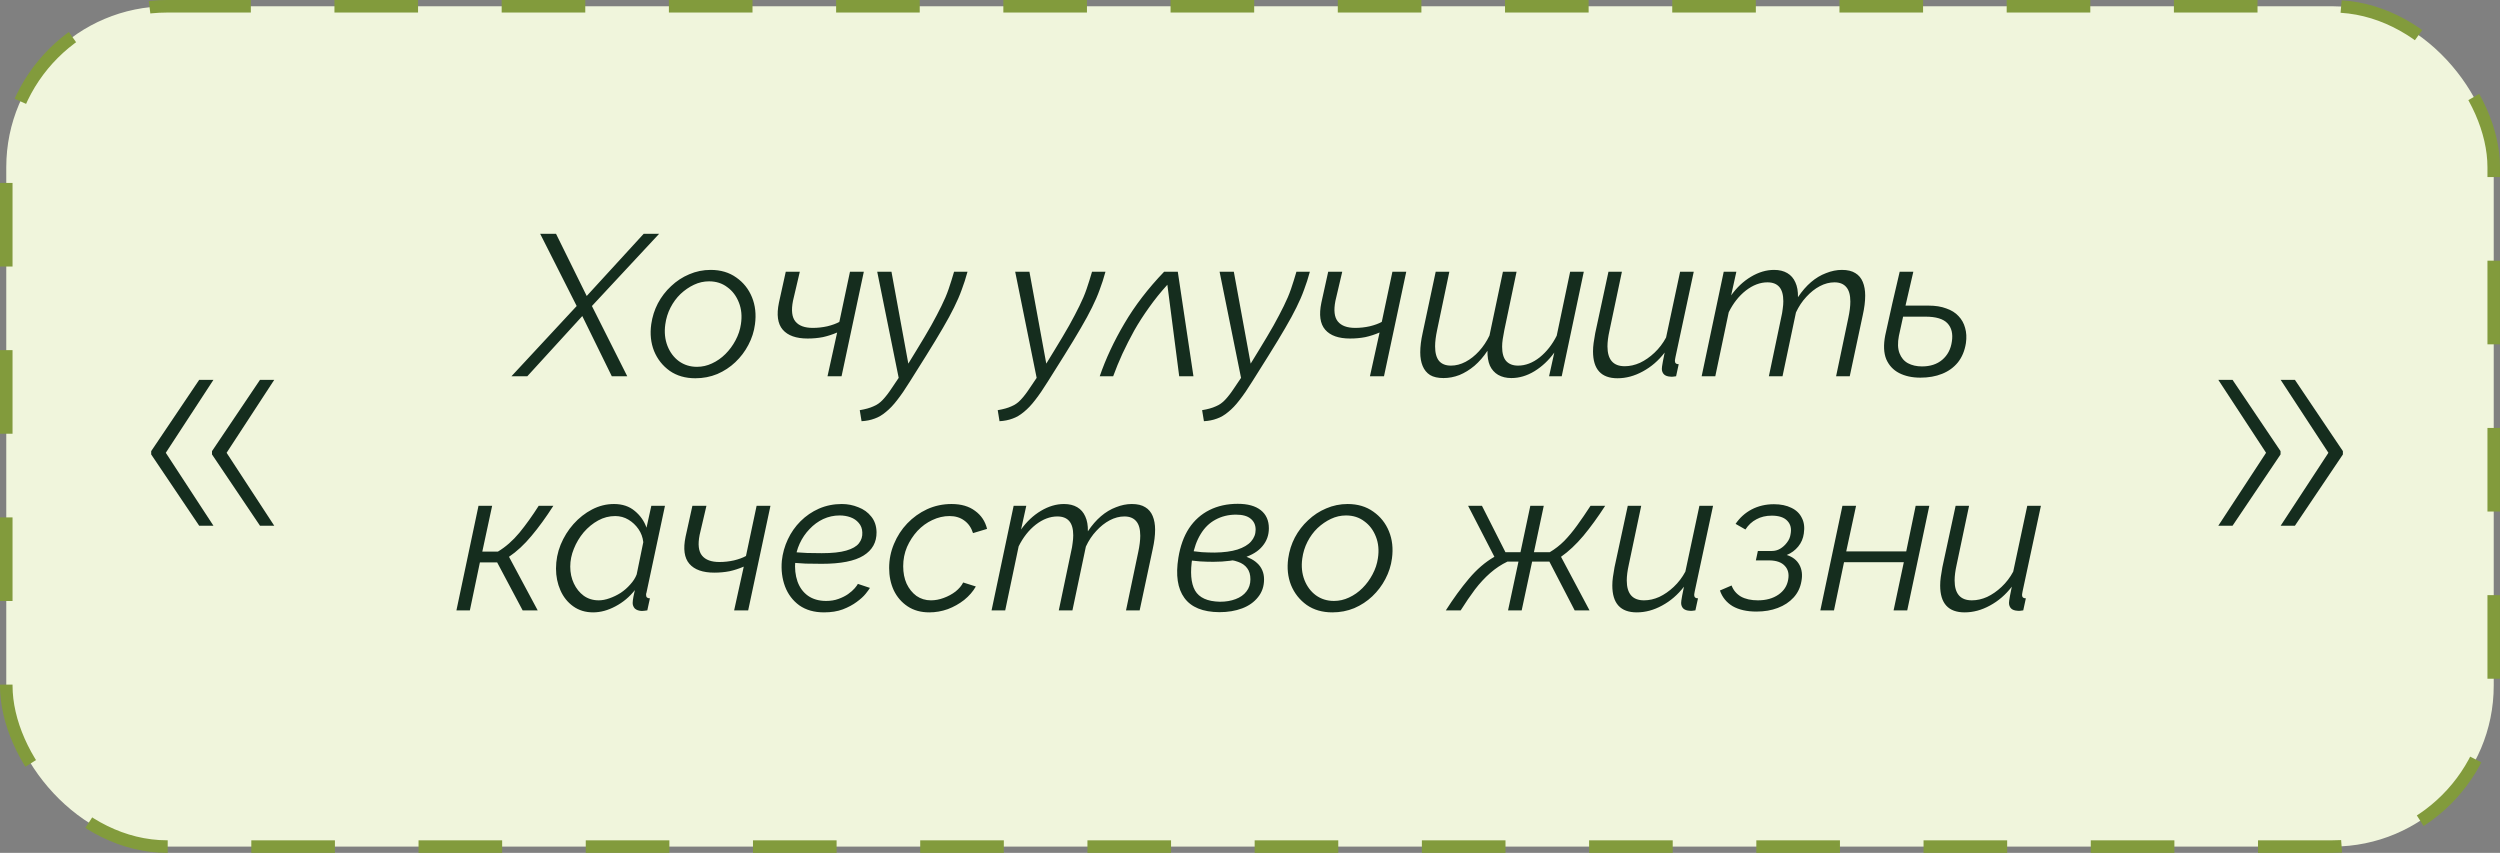
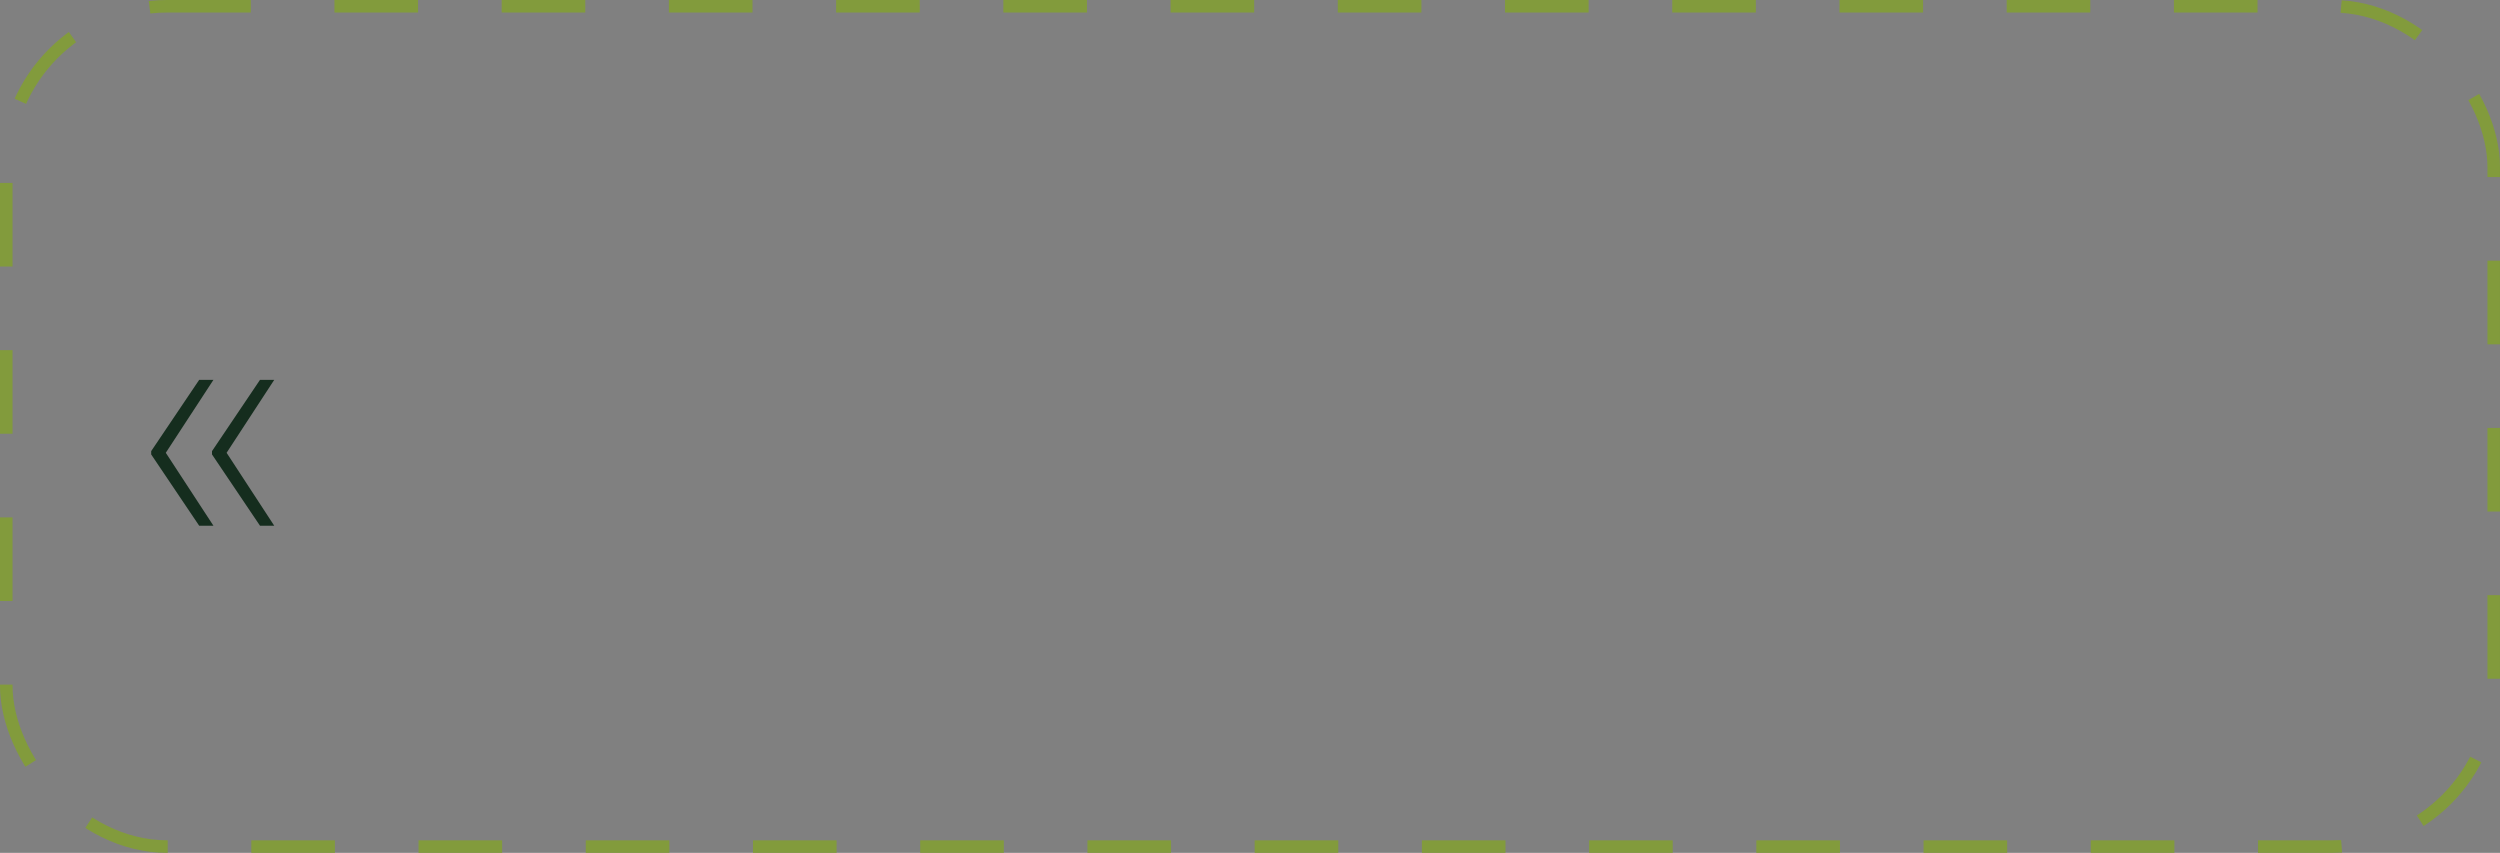
<svg xmlns="http://www.w3.org/2000/svg" width="299" height="102" viewBox="0 0 299 102" fill="none">
  <rect x="0" y="0" width="299" height="102" fill="#808080" stroke="none" />
-   <rect x="0.75" y="0.75" width="297.5" height="100.5" rx="19.25" fill="#F0F5DC" />
  <path d="M25.526 62.875H23.821L18.082 54.352V54.068H19.773L25.526 62.875ZM25.526 45.432L19.773 54.239H18.082V53.955L23.821 45.432H25.526ZM32.798 62.875H31.094L25.355 54.352V54.068H27.046L32.798 62.875ZM32.798 45.432L27.046 54.239H25.355V53.955L31.094 45.432H32.798Z" fill="#152D1E" />
-   <path d="M68.971 36.6L64.603 27.96H66.499L70.171 35.4L76.987 27.96H78.835L70.794 36.6L75.019 45H73.171L69.642 37.8L63.066 45H61.17L68.971 36.6ZM83.167 45.24C81.967 45.24 80.943 44.944 80.095 44.352C79.247 43.744 78.623 42.952 78.223 41.976C77.839 41 77.727 39.936 77.887 38.784C78.015 37.888 78.279 37.056 78.679 36.288C79.095 35.504 79.623 34.816 80.263 34.224C80.903 33.616 81.623 33.144 82.423 32.808C83.239 32.456 84.095 32.28 84.991 32.28C86.191 32.28 87.215 32.584 88.063 33.192C88.911 33.784 89.535 34.568 89.935 35.544C90.335 36.52 90.455 37.6 90.295 38.784C90.183 39.648 89.919 40.472 89.503 41.256C89.103 42.024 88.583 42.712 87.943 43.32C87.319 43.912 86.599 44.384 85.783 44.736C84.967 45.072 84.095 45.24 83.167 45.24ZM83.359 43.872C83.983 43.872 84.583 43.736 85.159 43.464C85.751 43.192 86.287 42.816 86.767 42.336C87.247 41.856 87.647 41.312 87.967 40.704C88.303 40.08 88.519 39.432 88.615 38.76C88.759 37.816 88.679 36.96 88.375 36.192C88.071 35.408 87.607 34.792 86.983 34.344C86.375 33.88 85.647 33.648 84.799 33.648C84.175 33.648 83.575 33.784 82.999 34.056C82.423 34.328 81.887 34.696 81.391 35.16C80.911 35.624 80.511 36.168 80.191 36.792C79.871 37.416 79.663 38.088 79.567 38.808C79.439 39.736 79.527 40.592 79.831 41.376C80.135 42.144 80.591 42.752 81.199 43.2C81.823 43.648 82.543 43.872 83.359 43.872ZM98.97 45L100.122 39.768C99.562 40.008 98.994 40.192 98.418 40.32C97.842 40.432 97.234 40.488 96.594 40.488C95.218 40.488 94.226 40.136 93.618 39.432C93.01 38.728 92.858 37.648 93.162 36.192L93.978 32.496H95.658L94.842 35.976C94.618 37.112 94.714 37.936 95.13 38.448C95.546 38.96 96.242 39.216 97.218 39.216C97.794 39.216 98.37 39.152 98.946 39.024C99.538 38.88 100.018 38.704 100.386 38.496L101.658 32.496H103.314L100.65 45H98.97ZM102.827 49.056C103.499 48.944 104.043 48.792 104.459 48.6C104.891 48.424 105.267 48.16 105.587 47.808C105.923 47.456 106.291 46.976 106.691 46.368L107.483 45.192L104.915 32.496H106.619L108.635 43.488L109.619 41.88C110.307 40.76 110.891 39.776 111.371 38.928C111.851 38.064 112.259 37.288 112.595 36.6C112.947 35.896 113.235 35.216 113.459 34.56C113.683 33.904 113.899 33.216 114.107 32.496H115.715C115.507 33.264 115.275 33.984 115.019 34.656C114.779 35.328 114.475 36.032 114.107 36.768C113.755 37.488 113.307 38.312 112.763 39.24C112.235 40.152 111.571 41.248 110.771 42.528L108.827 45.624C108.283 46.504 107.779 47.24 107.315 47.832C106.851 48.44 106.395 48.92 105.947 49.272C105.515 49.64 105.067 49.904 104.603 50.064C104.139 50.24 103.619 50.344 103.043 50.376L102.827 49.056ZM119.327 49.056C119.999 48.944 120.543 48.792 120.959 48.6C121.391 48.424 121.767 48.16 122.087 47.808C122.423 47.456 122.791 46.976 123.191 46.368L123.983 45.192L121.415 32.496H123.119L125.135 43.488L126.119 41.88C126.807 40.76 127.391 39.776 127.871 38.928C128.351 38.064 128.759 37.288 129.095 36.6C129.447 35.896 129.735 35.216 129.959 34.56C130.183 33.904 130.399 33.216 130.607 32.496H132.215C132.007 33.264 131.775 33.984 131.519 34.656C131.279 35.328 130.975 36.032 130.607 36.768C130.255 37.488 129.807 38.312 129.263 39.24C128.735 40.152 128.071 41.248 127.271 42.528L125.327 45.624C124.783 46.504 124.279 47.24 123.815 47.832C123.351 48.44 122.895 48.92 122.447 49.272C122.015 49.64 121.567 49.904 121.103 50.064C120.639 50.24 120.119 50.344 119.543 50.376L119.327 49.056ZM131.528 45C132.248 42.904 133.232 40.8 134.48 38.688C135.728 36.56 137.312 34.496 139.232 32.496H140.864L142.736 45H141.032L139.616 34.056C138.816 34.936 138.088 35.84 137.432 36.768C136.776 37.68 136.184 38.6 135.656 39.528C135.144 40.456 134.672 41.384 134.24 42.312C133.824 43.224 133.456 44.12 133.136 45H131.528ZM143.773 49.056C144.445 48.944 144.989 48.792 145.405 48.6C145.837 48.424 146.213 48.16 146.533 47.808C146.869 47.456 147.237 46.976 147.637 46.368L148.429 45.192L145.861 32.496H147.565L149.581 43.488L150.565 41.88C151.253 40.76 151.837 39.776 152.317 38.928C152.797 38.064 153.205 37.288 153.541 36.6C153.893 35.896 154.181 35.216 154.405 34.56C154.629 33.904 154.845 33.216 155.053 32.496H156.661C156.453 33.264 156.221 33.984 155.965 34.656C155.725 35.328 155.421 36.032 155.053 36.768C154.701 37.488 154.253 38.312 153.709 39.24C153.181 40.152 152.517 41.248 151.717 42.528L149.773 45.624C149.229 46.504 148.725 47.24 148.261 47.832C147.797 48.44 147.341 48.92 146.893 49.272C146.461 49.64 146.013 49.904 145.549 50.064C145.085 50.24 144.565 50.344 143.989 50.376L143.773 49.056ZM163.845 45L164.997 39.768C164.437 40.008 163.869 40.192 163.293 40.32C162.717 40.432 162.109 40.488 161.469 40.488C160.093 40.488 159.101 40.136 158.493 39.432C157.885 38.728 157.733 37.648 158.037 36.192L158.853 32.496H160.533L159.717 35.976C159.493 37.112 159.589 37.936 160.005 38.448C160.421 38.96 161.117 39.216 162.093 39.216C162.669 39.216 163.245 39.152 163.821 39.024C164.413 38.88 164.893 38.704 165.261 38.496L166.533 32.496H168.189L165.525 45H163.845ZM186.782 45H185.27L185.894 42.168C185.222 43.096 184.43 43.84 183.518 44.4C182.622 44.944 181.702 45.216 180.758 45.216C180.15 45.216 179.622 45.088 179.174 44.832C178.742 44.576 178.414 44.208 178.19 43.728C177.982 43.232 177.886 42.64 177.902 41.952C177.438 42.656 176.918 43.256 176.342 43.752C175.766 44.232 175.166 44.6 174.542 44.856C173.918 45.096 173.286 45.216 172.646 45.216C171.974 45.216 171.438 45.096 171.038 44.856C170.638 44.6 170.342 44.24 170.15 43.776C169.958 43.312 169.862 42.768 169.862 42.144C169.862 41.792 169.886 41.424 169.934 41.04C169.982 40.656 170.054 40.248 170.15 39.816L171.71 32.496H173.342L171.878 39.48C171.718 40.232 171.638 40.88 171.638 41.424C171.638 42.208 171.798 42.792 172.118 43.176C172.438 43.544 172.91 43.728 173.534 43.728C174.126 43.728 174.71 43.576 175.286 43.272C175.862 42.968 176.398 42.544 176.894 42C177.39 41.456 177.806 40.832 178.142 40.128L179.75 32.496H181.382L179.918 39.48C179.838 39.88 179.774 40.24 179.726 40.56C179.678 40.88 179.654 41.184 179.654 41.472C179.654 42.24 179.814 42.808 180.134 43.176C180.47 43.544 180.942 43.728 181.55 43.728C182.446 43.728 183.31 43.4 184.142 42.744C184.974 42.072 185.654 41.208 186.182 40.152L187.79 32.496H189.422L186.782 45ZM193.453 45.24C191.501 45.24 190.525 44.168 190.525 42.024C190.525 41.704 190.549 41.368 190.597 41.016C190.645 40.648 190.709 40.256 190.789 39.84L192.373 32.496H193.981L192.493 39.552C192.333 40.272 192.253 40.896 192.253 41.424C192.253 43.008 192.941 43.8 194.317 43.8C194.925 43.8 195.533 43.664 196.141 43.392C196.749 43.104 197.325 42.704 197.869 42.192C198.429 41.664 198.893 41.056 199.261 40.368L200.941 32.496H202.573L200.389 42.696C200.373 42.792 200.357 42.88 200.341 42.96C200.325 43.04 200.317 43.104 200.317 43.152C200.317 43.424 200.469 43.56 200.773 43.56L200.461 45C200.333 45.016 200.213 45.032 200.101 45.048C199.989 45.064 199.885 45.064 199.789 45.048C199.453 45.032 199.197 44.944 199.021 44.784C198.845 44.608 198.757 44.384 198.757 44.112C198.757 44.032 198.765 43.936 198.781 43.824C198.797 43.696 198.829 43.504 198.877 43.248C198.925 42.992 198.997 42.632 199.093 42.168C198.357 43.128 197.485 43.88 196.477 44.424C195.485 44.968 194.477 45.24 193.453 45.24ZM206.157 32.496H207.669L207.045 35.328C207.717 34.384 208.509 33.64 209.421 33.096C210.333 32.552 211.253 32.28 212.181 32.28C212.805 32.28 213.333 32.408 213.765 32.664C214.197 32.92 214.517 33.288 214.725 33.768C214.949 34.248 215.053 34.84 215.037 35.544C215.517 34.824 216.037 34.224 216.597 33.744C217.157 33.264 217.757 32.904 218.397 32.664C219.037 32.408 219.669 32.28 220.293 32.28C220.965 32.28 221.501 32.408 221.901 32.664C222.301 32.904 222.597 33.256 222.789 33.72C222.981 34.184 223.077 34.728 223.077 35.352C223.077 35.704 223.053 36.072 223.005 36.456C222.957 36.84 222.885 37.248 222.789 37.68L221.229 45H219.597L221.061 38.016C221.221 37.264 221.301 36.616 221.301 36.072C221.301 35.288 221.141 34.712 220.821 34.344C220.501 33.96 220.029 33.768 219.405 33.768C218.813 33.768 218.229 33.92 217.653 34.224C217.077 34.528 216.541 34.952 216.045 35.496C215.549 36.024 215.133 36.648 214.797 37.368L213.189 45H211.557L213.021 38.016C213.117 37.616 213.181 37.256 213.213 36.936C213.261 36.616 213.285 36.312 213.285 36.024C213.285 35.256 213.125 34.688 212.805 34.32C212.485 33.952 212.013 33.768 211.389 33.768C210.509 33.768 209.645 34.096 208.797 34.752C207.965 35.408 207.285 36.272 206.757 37.344L205.149 45H203.517L206.157 32.496ZM229.675 45.168C228.699 45.168 227.851 44.984 227.131 44.616C226.427 44.248 225.915 43.696 225.595 42.96C225.291 42.208 225.251 41.256 225.475 40.104C225.747 38.84 226.027 37.576 226.315 36.312C226.619 35.032 226.915 33.76 227.203 32.496H228.835C228.547 33.776 228.251 35.056 227.947 36.336C227.659 37.616 227.379 38.896 227.107 40.176C226.947 41.008 226.971 41.696 227.179 42.24C227.387 42.784 227.723 43.184 228.187 43.44C228.667 43.696 229.227 43.824 229.867 43.824C230.859 43.824 231.667 43.56 232.291 43.032C232.931 42.488 233.315 41.76 233.443 40.848C233.587 39.92 233.411 39.192 232.915 38.664C232.419 38.136 231.539 37.872 230.275 37.872H227.011L227.227 36.552H230.683C231.483 36.552 232.179 36.664 232.771 36.888C233.379 37.096 233.867 37.4 234.235 37.8C234.619 38.2 234.883 38.672 235.027 39.216C235.187 39.76 235.219 40.368 235.123 41.04C234.979 41.952 234.659 42.72 234.163 43.344C233.667 43.952 233.035 44.408 232.267 44.712C231.515 45.016 230.651 45.168 229.675 45.168ZM54.588 73L57.228 60.496H58.86L57.684 65.968H59.556C60.484 65.408 61.34 64.656 62.124 63.712C62.908 62.752 63.676 61.68 64.428 60.496H66.18C65.3 61.872 64.428 63.072 63.564 64.096C62.716 65.12 61.82 65.952 60.876 66.592L64.308 73H62.508L59.46 67.264H57.396L56.196 73H54.588ZM70.938 73.24C70.026 73.24 69.234 73 68.562 72.52C67.89 72.04 67.378 71.4 67.026 70.6C66.674 69.8 66.498 68.936 66.498 68.008C66.498 67.016 66.682 66.064 67.05 65.152C67.434 64.224 67.946 63.4 68.586 62.68C69.242 61.944 69.986 61.36 70.818 60.928C71.65 60.496 72.522 60.28 73.434 60.28C74.442 60.28 75.274 60.56 75.93 61.12C76.586 61.664 77.05 62.328 77.322 63.112L77.898 60.496H79.53L77.322 70.864C77.306 70.912 77.29 70.968 77.274 71.032C77.274 71.08 77.274 71.128 77.274 71.176C77.274 71.432 77.426 71.56 77.73 71.56L77.418 73C77.29 73.016 77.17 73.032 77.058 73.048C76.962 73.064 76.866 73.072 76.77 73.072C76.402 73.056 76.122 72.96 75.93 72.784C75.754 72.592 75.666 72.368 75.666 72.112C75.666 72.016 75.674 71.912 75.69 71.8C75.706 71.688 75.73 71.536 75.762 71.344C75.81 71.152 75.866 70.896 75.93 70.576C75.29 71.392 74.514 72.04 73.602 72.52C72.706 73 71.818 73.24 70.938 73.24ZM71.61 71.8C72.01 71.8 72.434 71.72 72.882 71.56C73.346 71.4 73.794 71.184 74.226 70.912C74.658 70.624 75.042 70.288 75.378 69.904C75.73 69.52 75.986 69.12 76.146 68.704L76.938 64.84C76.874 64.264 76.682 63.744 76.362 63.28C76.042 62.816 75.642 62.44 75.162 62.152C74.682 61.864 74.154 61.72 73.578 61.72C72.858 61.72 72.178 61.896 71.538 62.248C70.898 62.6 70.322 63.072 69.81 63.664C69.314 64.256 68.922 64.912 68.634 65.632C68.346 66.336 68.202 67.048 68.202 67.768C68.202 68.504 68.346 69.176 68.634 69.784C68.922 70.392 69.314 70.88 69.81 71.248C70.322 71.616 70.922 71.8 71.61 71.8ZM87.802 73L88.954 67.768C88.394 68.008 87.826 68.192 87.25 68.32C86.674 68.432 86.066 68.488 85.426 68.488C84.05 68.488 83.058 68.136 82.45 67.432C81.842 66.728 81.69 65.648 81.994 64.192L82.81 60.496H84.49L83.674 63.976C83.45 65.112 83.546 65.936 83.962 66.448C84.378 66.96 85.074 67.216 86.05 67.216C86.626 67.216 87.202 67.152 87.778 67.024C88.37 66.88 88.85 66.704 89.218 66.496L90.49 60.496H92.146L89.482 73H87.802ZM98.547 73.24C97.379 73.24 96.395 72.96 95.595 72.4C94.811 71.824 94.243 71.072 93.891 70.144C93.539 69.2 93.411 68.176 93.507 67.072C93.603 66.176 93.843 65.32 94.227 64.504C94.611 63.688 95.115 62.968 95.739 62.344C96.379 61.704 97.115 61.2 97.947 60.832C98.795 60.464 99.707 60.28 100.683 60.28C101.371 60.28 102.027 60.408 102.651 60.664C103.291 60.904 103.811 61.28 104.211 61.792C104.611 62.288 104.819 62.904 104.835 63.64C104.851 64.856 104.331 65.792 103.275 66.448C102.219 67.104 100.555 67.432 98.283 67.432C97.675 67.432 97.035 67.424 96.363 67.408C95.691 67.376 94.947 67.328 94.131 67.264L94.563 66.016C95.283 66.064 95.939 66.104 96.531 66.136C97.123 66.152 97.707 66.16 98.283 66.16C99.531 66.16 100.507 66.056 101.211 65.848C101.931 65.64 102.435 65.352 102.723 64.984C103.027 64.6 103.163 64.16 103.131 63.664C103.115 63.216 102.971 62.84 102.699 62.536C102.443 62.232 102.115 62.008 101.715 61.864C101.315 61.72 100.883 61.648 100.419 61.648C99.731 61.648 99.075 61.792 98.451 62.08C97.843 62.368 97.299 62.768 96.819 63.28C96.339 63.776 95.947 64.352 95.643 65.008C95.339 65.664 95.163 66.352 95.115 67.072C95.035 67.984 95.123 68.808 95.379 69.544C95.635 70.264 96.051 70.832 96.627 71.248C97.219 71.664 97.947 71.872 98.811 71.872C99.355 71.872 99.843 71.792 100.275 71.632C100.723 71.472 101.107 71.28 101.427 71.056C101.763 70.816 102.027 70.584 102.219 70.36C102.411 70.136 102.539 69.96 102.603 69.832L104.043 70.312C103.963 70.456 103.795 70.688 103.539 71.008C103.283 71.328 102.923 71.656 102.459 71.992C102.011 72.328 101.459 72.624 100.803 72.88C100.163 73.12 99.411 73.24 98.547 73.24ZM111.142 73.24C110.134 73.24 109.27 73 108.55 72.52C107.83 72.04 107.278 71.4 106.894 70.6C106.526 69.8 106.342 68.912 106.342 67.936C106.342 66.928 106.534 65.968 106.918 65.056C107.302 64.128 107.83 63.312 108.502 62.608C109.19 61.888 109.982 61.32 110.878 60.904C111.79 60.488 112.766 60.28 113.806 60.28C114.958 60.28 115.894 60.552 116.614 61.096C117.35 61.624 117.83 62.344 118.054 63.256L116.374 63.76C116.166 63.104 115.814 62.6 115.318 62.248C114.838 61.896 114.254 61.72 113.566 61.72C112.862 61.72 112.174 61.88 111.502 62.2C110.846 62.504 110.254 62.936 109.726 63.496C109.214 64.056 108.798 64.696 108.478 65.416C108.174 66.136 108.022 66.904 108.022 67.72C108.022 68.504 108.158 69.2 108.43 69.808C108.718 70.416 109.11 70.904 109.606 71.272C110.118 71.624 110.694 71.8 111.334 71.8C111.846 71.8 112.358 71.704 112.87 71.512C113.398 71.32 113.87 71.064 114.286 70.744C114.702 70.408 115.006 70.048 115.198 69.664L116.71 70.144C116.374 70.736 115.91 71.272 115.318 71.752C114.726 72.216 114.07 72.584 113.35 72.856C112.63 73.112 111.894 73.24 111.142 73.24ZM121.231 60.496H122.743L122.119 63.328C122.791 62.384 123.583 61.64 124.495 61.096C125.407 60.552 126.327 60.28 127.255 60.28C127.879 60.28 128.407 60.408 128.839 60.664C129.271 60.92 129.591 61.288 129.799 61.768C130.023 62.248 130.127 62.84 130.111 63.544C130.591 62.824 131.111 62.224 131.671 61.744C132.231 61.264 132.831 60.904 133.471 60.664C134.111 60.408 134.743 60.28 135.367 60.28C136.039 60.28 136.575 60.408 136.975 60.664C137.375 60.904 137.671 61.256 137.863 61.72C138.055 62.184 138.151 62.728 138.151 63.352C138.151 63.704 138.127 64.072 138.079 64.456C138.031 64.84 137.959 65.248 137.863 65.68L136.303 73H134.671L136.135 66.016C136.295 65.264 136.375 64.616 136.375 64.072C136.375 63.288 136.215 62.712 135.895 62.344C135.575 61.96 135.103 61.768 134.479 61.768C133.887 61.768 133.303 61.92 132.727 62.224C132.151 62.528 131.615 62.952 131.119 63.496C130.623 64.024 130.207 64.648 129.871 65.368L128.263 73H126.631L128.095 66.016C128.191 65.616 128.255 65.256 128.287 64.936C128.335 64.616 128.359 64.312 128.359 64.024C128.359 63.256 128.199 62.688 127.879 62.32C127.559 61.952 127.087 61.768 126.463 61.768C125.583 61.768 124.719 62.096 123.871 62.752C123.039 63.408 122.359 64.272 121.831 65.344L120.223 73H118.591L121.231 60.496ZM145.829 73.216C143.861 73.2 142.469 72.632 141.653 71.512C140.837 70.392 140.597 68.792 140.933 66.712C141.157 65.32 141.581 64.144 142.205 63.184C142.845 62.224 143.661 61.496 144.653 61C145.645 60.504 146.773 60.256 148.037 60.256C149.237 60.256 150.157 60.512 150.797 61.024C151.437 61.536 151.757 62.256 151.757 63.184C151.757 64 151.501 64.712 150.989 65.32C150.493 65.928 149.741 66.392 148.733 66.712C147.741 67.032 146.533 67.192 145.109 67.192C144.613 67.192 144.085 67.176 143.525 67.144C142.981 67.096 142.421 67.04 141.845 66.976L142.037 65.848C142.645 65.928 143.213 65.992 143.741 66.04C144.285 66.072 144.797 66.088 145.277 66.088C146.365 66.072 147.269 65.952 147.989 65.728C148.725 65.488 149.269 65.168 149.621 64.768C149.989 64.352 150.173 63.88 150.173 63.352C150.173 62.792 149.973 62.352 149.573 62.032C149.189 61.712 148.605 61.552 147.821 61.552C146.925 61.552 146.109 61.752 145.373 62.152C144.653 62.536 144.061 63.112 143.597 63.88C143.133 64.632 142.805 65.552 142.613 66.64C142.325 68.416 142.429 69.744 142.925 70.624C143.421 71.488 144.413 71.936 145.901 71.968C146.605 71.968 147.229 71.864 147.773 71.656C148.333 71.448 148.765 71.144 149.069 70.744C149.389 70.344 149.549 69.856 149.549 69.28C149.549 68.736 149.421 68.296 149.165 67.96C148.909 67.608 148.541 67.352 148.061 67.192C147.597 67.016 147.037 66.928 146.381 66.928L146.765 66.256C147.277 66.24 147.757 66.272 148.205 66.352C148.653 66.432 149.053 66.56 149.405 66.736C149.773 66.896 150.085 67.096 150.341 67.336C150.613 67.576 150.821 67.864 150.965 68.2C151.109 68.52 151.181 68.888 151.181 69.304C151.181 70.12 150.941 70.824 150.461 71.416C149.997 72.008 149.365 72.456 148.565 72.76C147.765 73.064 146.853 73.216 145.829 73.216ZM159.351 73.24C158.151 73.24 157.127 72.944 156.279 72.352C155.431 71.744 154.807 70.952 154.407 69.976C154.023 69 153.911 67.936 154.071 66.784C154.199 65.888 154.463 65.056 154.863 64.288C155.279 63.504 155.807 62.816 156.447 62.224C157.087 61.616 157.807 61.144 158.607 60.808C159.423 60.456 160.279 60.28 161.175 60.28C162.375 60.28 163.399 60.584 164.247 61.192C165.095 61.784 165.719 62.568 166.119 63.544C166.519 64.52 166.639 65.6 166.479 66.784C166.367 67.648 166.103 68.472 165.687 69.256C165.287 70.024 164.767 70.712 164.127 71.32C163.503 71.912 162.783 72.384 161.967 72.736C161.151 73.072 160.279 73.24 159.351 73.24ZM159.543 71.872C160.167 71.872 160.767 71.736 161.343 71.464C161.935 71.192 162.471 70.816 162.951 70.336C163.431 69.856 163.831 69.312 164.151 68.704C164.487 68.08 164.703 67.432 164.799 66.76C164.943 65.816 164.863 64.96 164.559 64.192C164.255 63.408 163.791 62.792 163.167 62.344C162.559 61.88 161.831 61.648 160.983 61.648C160.359 61.648 159.759 61.784 159.183 62.056C158.607 62.328 158.071 62.696 157.575 63.16C157.095 63.624 156.695 64.168 156.375 64.792C156.055 65.416 155.847 66.088 155.751 66.808C155.623 67.736 155.711 68.592 156.015 69.376C156.319 70.144 156.775 70.752 157.383 71.2C158.007 71.648 158.727 71.872 159.543 71.872ZM172.922 73C173.818 71.592 174.738 70.328 175.682 69.208C176.626 68.088 177.642 67.216 178.73 66.592L175.586 60.496H177.242L180.05 66.04H181.85L183.026 60.496H184.634L183.458 66.04H185.354C185.978 65.672 186.554 65.224 187.082 64.696C187.61 64.152 188.122 63.536 188.618 62.848C189.13 62.144 189.666 61.36 190.226 60.496H191.978C191.098 61.856 190.226 63.056 189.362 64.096C188.498 65.12 187.61 65.952 186.698 66.592L190.106 73H188.33L185.306 67.168H183.242L181.994 73H180.362L181.61 67.168H180.29C179.554 67.52 178.866 67.976 178.226 68.536C177.586 69.096 176.978 69.752 176.402 70.504C175.842 71.256 175.274 72.088 174.698 73H172.922ZM195.761 73.24C193.809 73.24 192.833 72.168 192.833 70.024C192.833 69.704 192.857 69.368 192.905 69.016C192.953 68.648 193.017 68.256 193.097 67.84L194.681 60.496H196.289L194.801 67.552C194.641 68.272 194.561 68.896 194.561 69.424C194.561 71.008 195.249 71.8 196.625 71.8C197.233 71.8 197.841 71.664 198.449 71.392C199.057 71.104 199.633 70.704 200.177 70.192C200.737 69.664 201.201 69.056 201.569 68.368L203.249 60.496H204.881L202.697 70.696C202.681 70.792 202.665 70.88 202.649 70.96C202.633 71.04 202.625 71.104 202.625 71.152C202.625 71.424 202.777 71.56 203.081 71.56L202.769 73C202.641 73.016 202.521 73.032 202.409 73.048C202.297 73.064 202.193 73.064 202.097 73.048C201.761 73.032 201.505 72.944 201.329 72.784C201.153 72.608 201.065 72.384 201.065 72.112C201.065 72.032 201.073 71.936 201.089 71.824C201.105 71.696 201.137 71.504 201.185 71.248C201.233 70.992 201.305 70.632 201.401 70.168C200.665 71.128 199.793 71.88 198.785 72.424C197.793 72.968 196.785 73.24 195.761 73.24ZM210.073 73.144C208.921 73.144 207.969 72.928 207.217 72.496C206.481 72.048 205.977 71.424 205.705 70.624L207.097 70.024C207.305 70.584 207.673 71.024 208.201 71.344C208.745 71.648 209.425 71.8 210.241 71.8C211.217 71.8 212.033 71.576 212.689 71.128C213.345 70.68 213.737 70.08 213.865 69.328C213.993 68.64 213.857 68.088 213.457 67.672C213.073 67.256 212.473 67.04 211.657 67.024H210.001L210.241 65.896H211.921C212.273 65.896 212.601 65.808 212.905 65.632C213.225 65.44 213.497 65.192 213.721 64.888C213.961 64.584 214.105 64.248 214.153 63.88C214.281 63.224 214.153 62.696 213.769 62.296C213.385 61.88 212.761 61.672 211.897 61.672C211.209 61.672 210.601 61.816 210.073 62.104C209.545 62.376 209.105 62.784 208.753 63.328L207.577 62.656C208.073 61.92 208.713 61.344 209.497 60.928C210.297 60.512 211.185 60.304 212.161 60.304C212.977 60.304 213.673 60.448 214.249 60.736C214.825 61.008 215.241 61.408 215.497 61.936C215.769 62.448 215.849 63.072 215.737 63.808C215.657 64.4 215.433 64.92 215.065 65.368C214.697 65.816 214.241 66.152 213.697 66.376C214.401 66.6 214.905 66.992 215.209 67.552C215.513 68.112 215.593 68.768 215.449 69.52C215.321 70.272 215.009 70.92 214.513 71.464C214.017 72.008 213.385 72.424 212.617 72.712C211.865 73 211.017 73.144 210.073 73.144ZM217.713 73L220.353 60.496H221.985L220.809 65.944H227.985L229.113 60.496H230.745L228.105 73H226.473L227.697 67.24H220.545L219.345 73H217.713ZM234.972 73.24C233.02 73.24 232.044 72.168 232.044 70.024C232.044 69.704 232.068 69.368 232.116 69.016C232.164 68.648 232.228 68.256 232.308 67.84L233.892 60.496H235.5L234.012 67.552C233.852 68.272 233.772 68.896 233.772 69.424C233.772 71.008 234.46 71.8 235.836 71.8C236.444 71.8 237.052 71.664 237.66 71.392C238.268 71.104 238.844 70.704 239.388 70.192C239.948 69.664 240.412 69.056 240.78 68.368L242.46 60.496H244.092L241.908 70.696C241.892 70.792 241.876 70.88 241.86 70.96C241.844 71.04 241.836 71.104 241.836 71.152C241.836 71.424 241.988 71.56 242.292 71.56L241.98 73C241.852 73.016 241.732 73.032 241.62 73.048C241.508 73.064 241.404 73.064 241.308 73.048C240.972 73.032 240.716 72.944 240.54 72.784C240.364 72.608 240.276 72.384 240.276 72.112C240.276 72.032 240.284 71.936 240.3 71.824C240.316 71.696 240.348 71.504 240.396 71.248C240.444 70.992 240.516 70.632 240.612 70.168C239.876 71.128 239.004 71.88 237.996 72.424C237.004 72.968 235.996 73.24 234.972 73.24Z" fill="#152D1E" />
-   <path d="M265.31 62.875L271.077 54.068H272.753V54.352L267.014 62.875H265.31ZM265.31 45.432H267.014L272.753 53.955V54.239H271.077L265.31 45.432ZM272.767 62.875L278.534 54.068H280.21V54.352L274.472 62.875H272.767ZM272.767 45.432H274.472L280.21 53.955V54.239H278.534L272.767 45.432Z" fill="#152D1E" />
  <rect x="0.75" y="0.75" width="297.5" height="100.5" rx="19.25" stroke="#829B3C" stroke-width="1.5" stroke-dasharray="10 10" />
</svg>